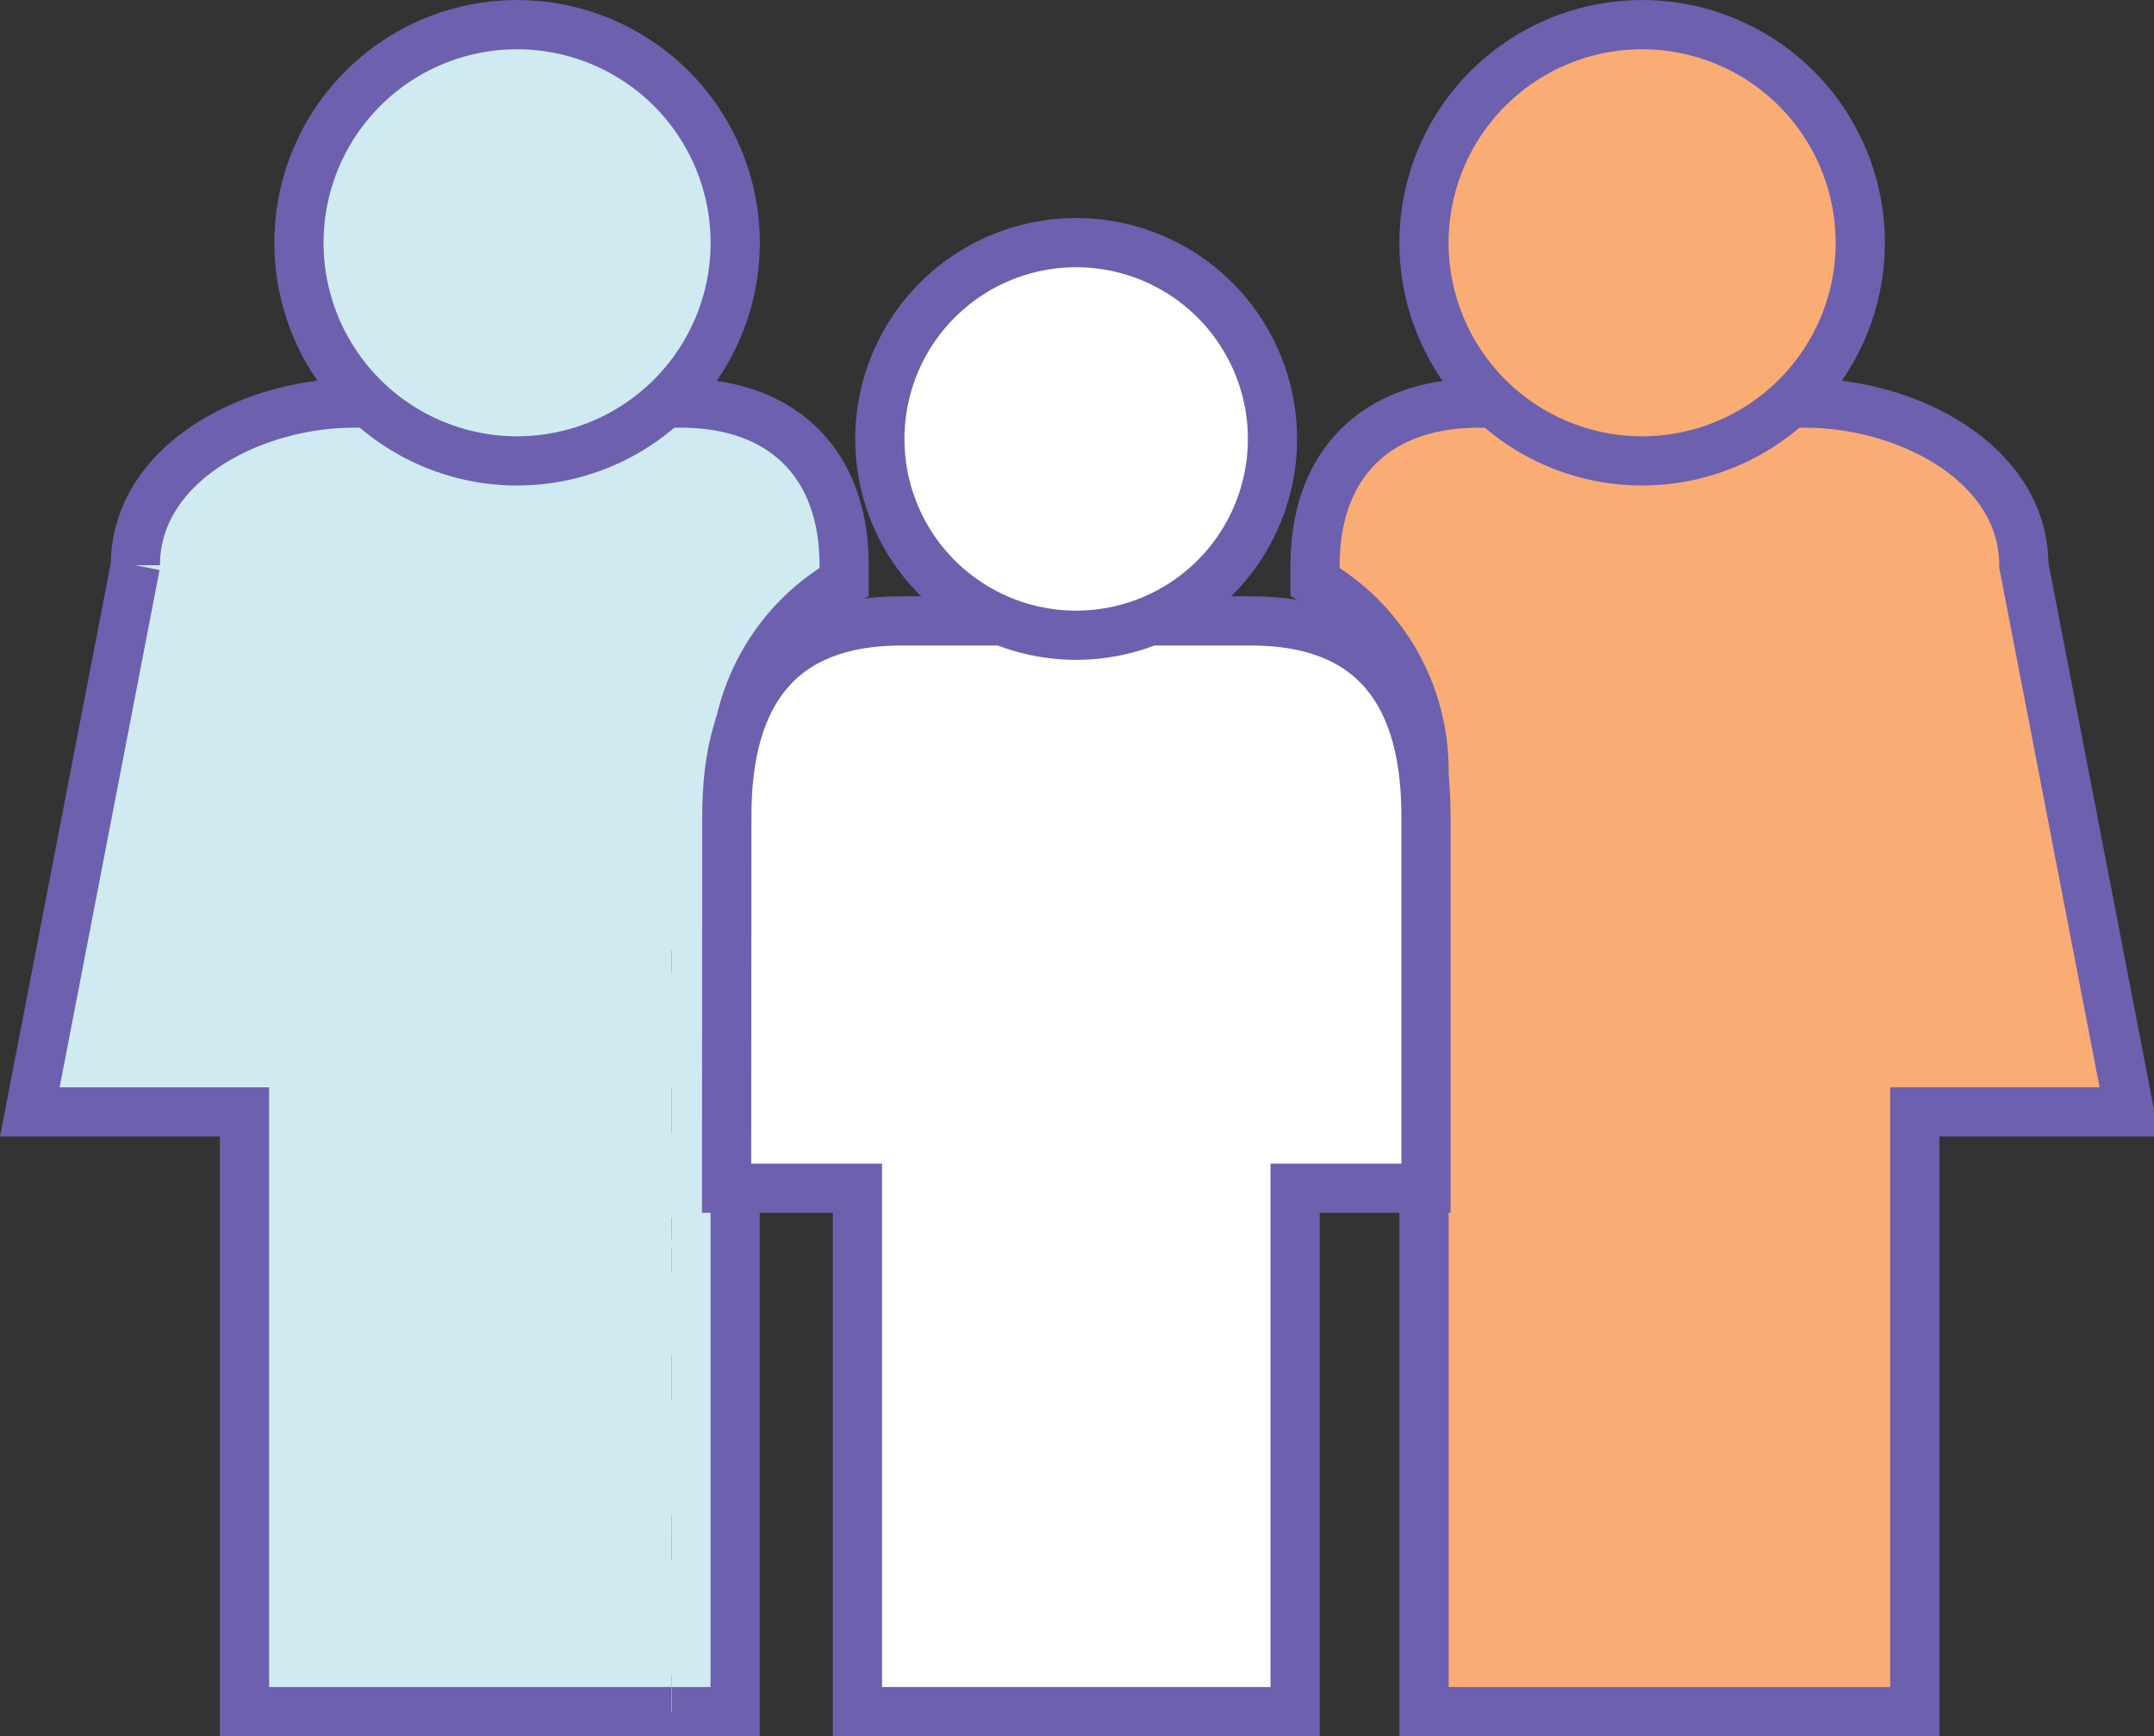
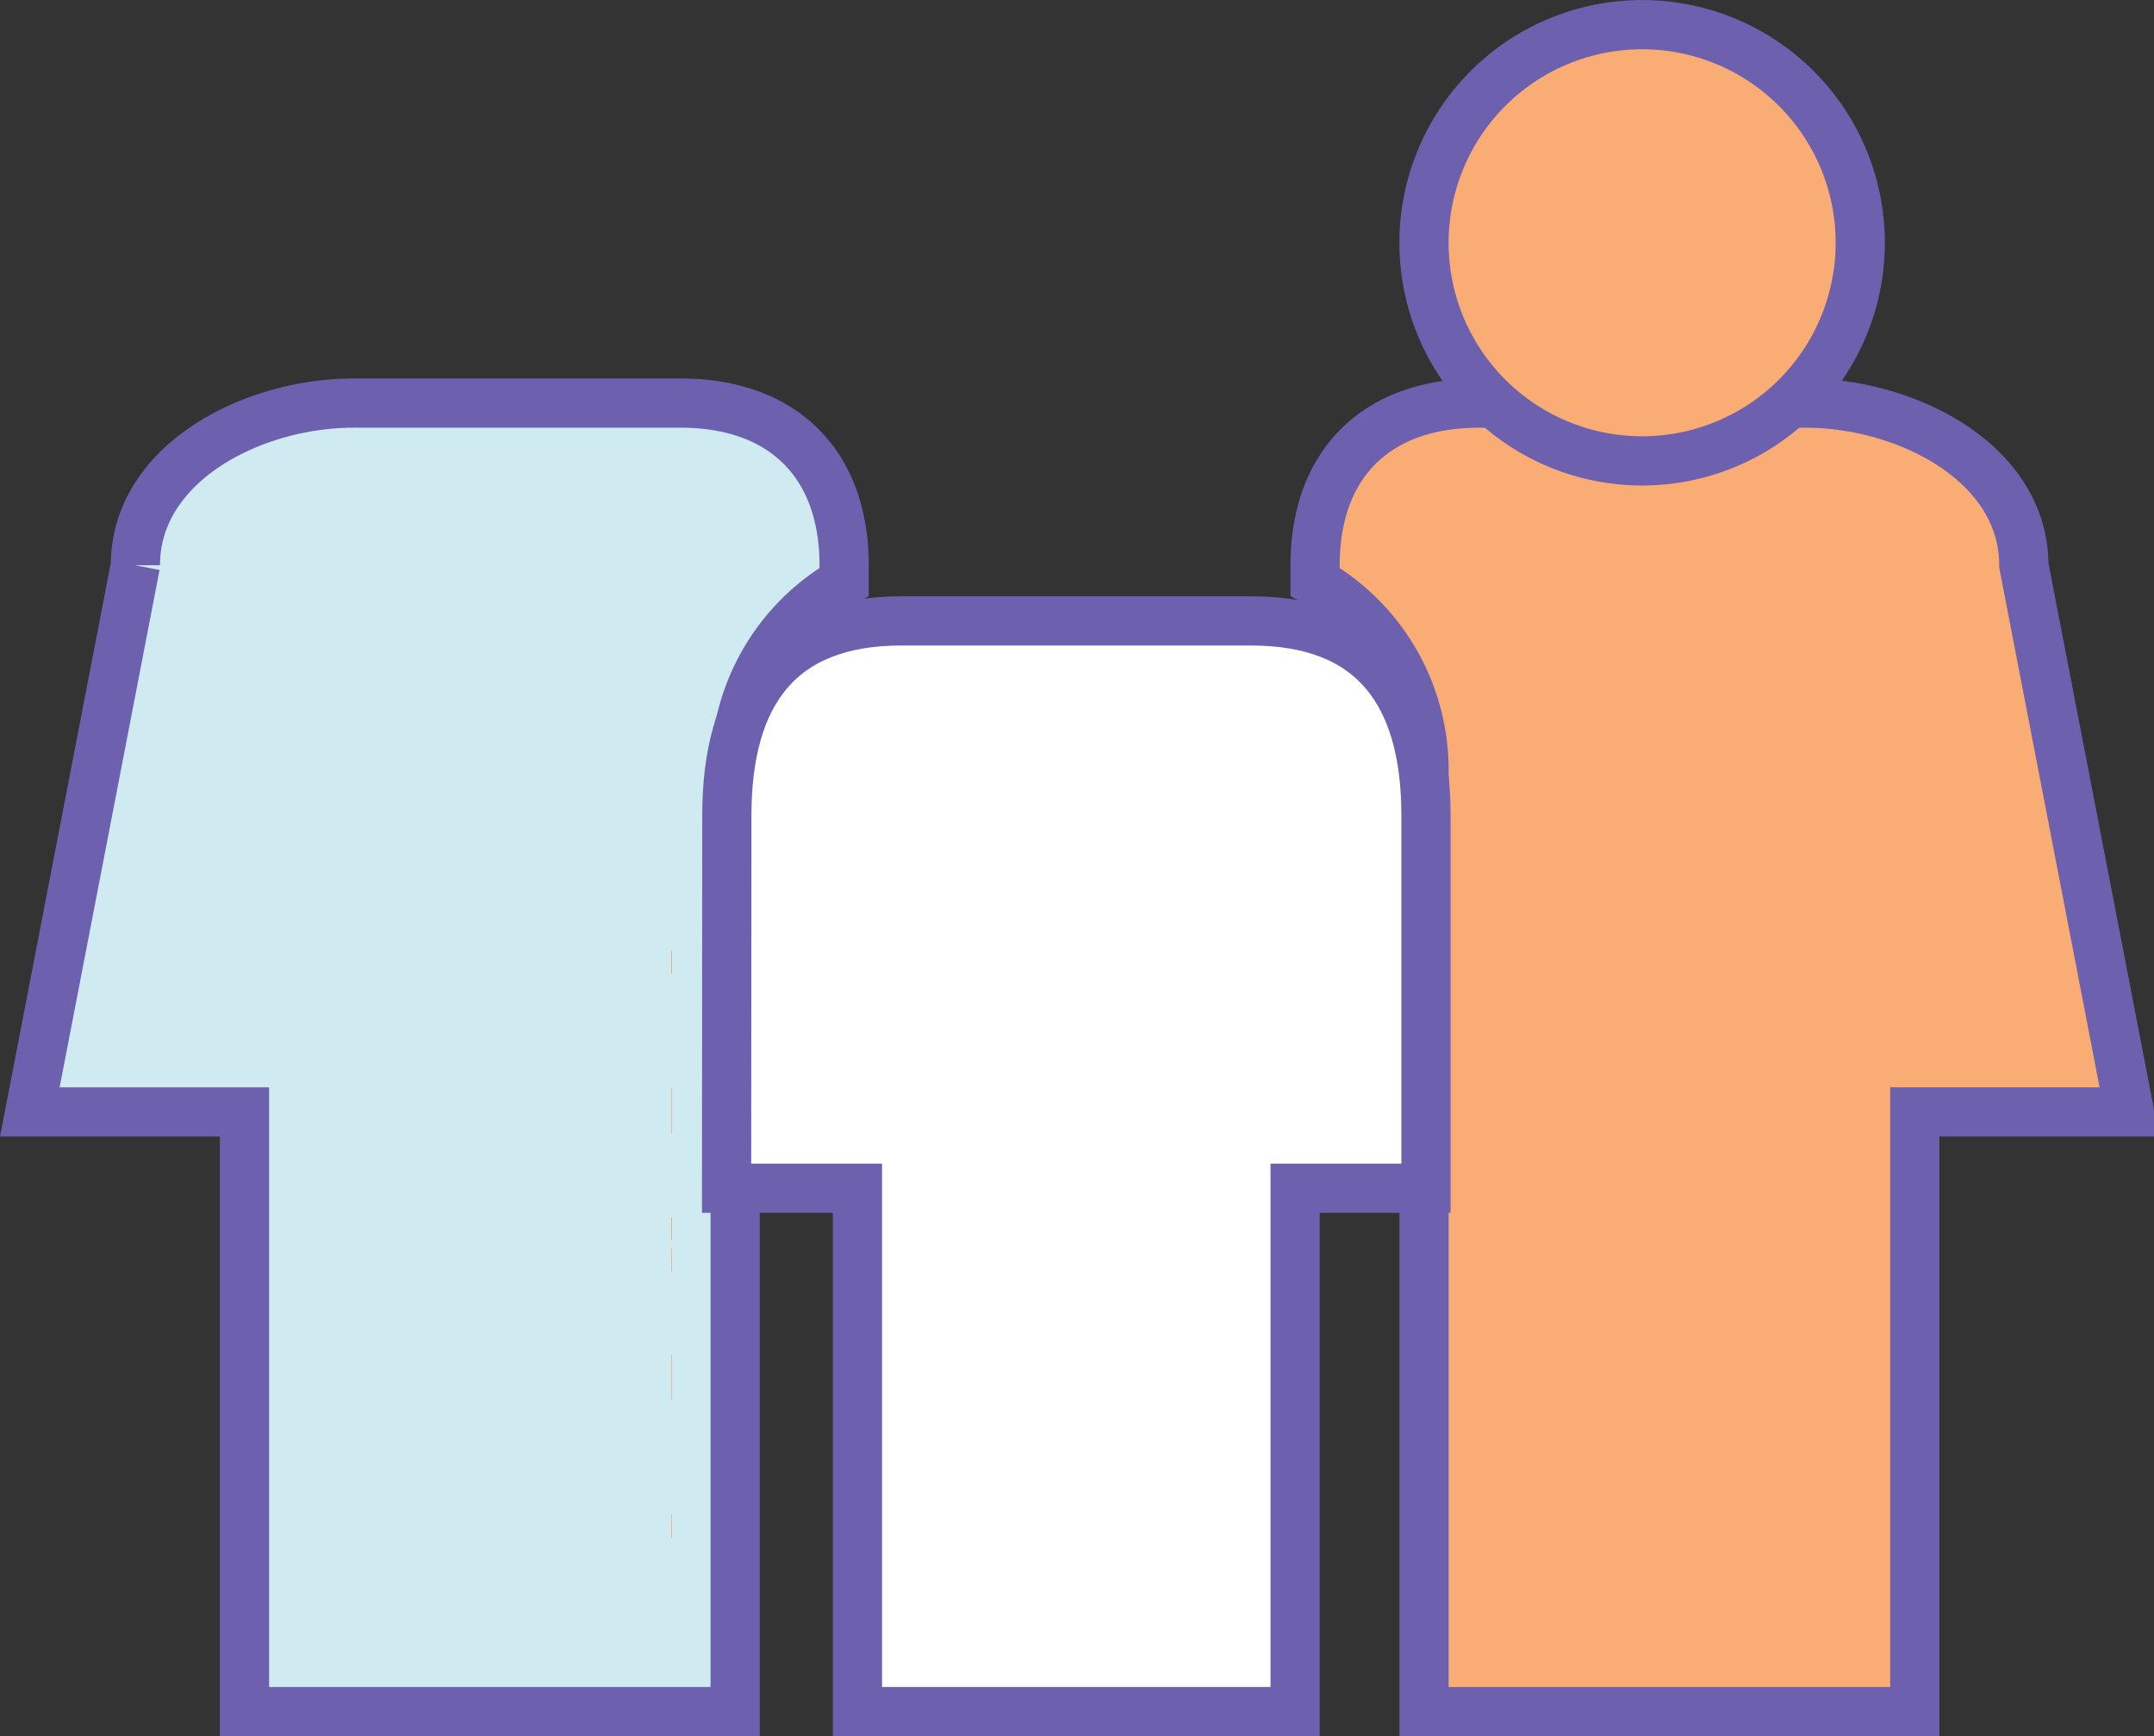
<svg xmlns="http://www.w3.org/2000/svg" width="65.659" height="52.931" viewBox="0 0 65.659 52.931">
  <rect x="0" y="0" width="65.659" height="52.931" fill="#333333" stroke="none" />
  <defs>
    <clipPath id="clip-path">
-       <rect id="Rectangle_173" data-name="Rectangle 173" width="0.016" height="5.297" fill="none" />
-     </clipPath>
+       </clipPath>
    <clipPath id="clip-path-2">
      <rect id="Rectangle_174" data-name="Rectangle 174" width="0.016" height="9.771" fill="none" />
    </clipPath>
    <clipPath id="clip-path-3">
      <path id="Path_740" data-name="Path 740" d="M79.38,117.02v9.771H79.4V117.02Z" transform="translate(-79.38 -117.02)" fill="none" />
    </clipPath>
  </defs>
  <g id="b" transform="translate(0.909 0.75)">
    <g id="c">
      <g id="Group_301" data-name="Group 301">
        <path id="Path_729" data-name="Path 729" d="M192.942,83.019H186.4V101.3H171.441V72.583a6.619,6.619,0,0,0-3.321-5.724v-.506c0-3.1,1.881-4.942,4.983-4.942h9.971c3.1,0,6.65,1.838,6.65,4.942l3.218,16.664Z" transform="translate(-128.942 -49.872)" fill="#faac75" stroke="#6d60ae" stroke-width="1.5" />
        <path id="Path_731" data-name="Path 731" d="M3.218,66.352c0-3.1,3.546-4.942,6.65-4.942h9.974c3.1,0,4.98,1.838,4.98,4.942v.506A6.623,6.623,0,0,0,21.5,72.583V101.3H6.544V83.019H0L3.218,66.355" transform="translate(0 -49.872)" fill="#cfebf1" stroke="#6d60ae" stroke-width="1.5" />
        <g id="Group_294" data-name="Group 294" transform="translate(19.552 46.131)">
          <g id="Group_293" data-name="Group 293" clip-path="url(#clip-path)">
            <g id="Group_292" data-name="Group 292">
              <path id="Path_732" data-name="Path 732" d="M79.4,205.778H79.38v-1.1l.016-.016Z" transform="translate(-79.38 -200.481)" fill="#f4a259" />
-               <path id="Path_733" data-name="Path 733" d="M79.38,189.91v-.69H79.4v.677Z" transform="translate(-79.38 -189.22)" fill="#f4a259" />
            </g>
          </g>
        </g>
        <g id="Group_297" data-name="Group 297" transform="translate(19.552 36.36)">
          <g id="Group_296" data-name="Group 296" clip-path="url(#clip-path-2)">
            <g id="Group_295" data-name="Group 295">
              <path id="Path_734" data-name="Path 734" d="M79.4,187.316H79.38v-.69l.016-.016Z" transform="translate(-79.38 -177.546)" fill="#f4a259" />
              <path id="Path_735" data-name="Path 735" d="M79.38,169.957v-1.38l.016-.016v1.383Z" transform="translate(-79.38 -164.381)" fill="#f4a259" />
              <path id="Path_736" data-name="Path 736" d="M79.38,153.81v-.69H79.4v.677Z" transform="translate(-79.38 -153.12)" fill="#f4a259" />
            </g>
          </g>
        </g>
        <g id="Group_300" data-name="Group 300" transform="translate(19.552 28.228)">
          <g id="Group_299" data-name="Group 299" clip-path="url(#clip-path-3)">
            <g id="Group_298" data-name="Group 298">
              <path id="Path_737" data-name="Path 737" d="M79.4,151.216H79.38v-.69l.016-.016Z" transform="translate(-79.38 -141.446)" fill="#f4a259" />
-               <path id="Path_738" data-name="Path 738" d="M79.38,133.859v-1.383l.016-.016v1.383Z" transform="translate(-79.38 -128.281)" fill="#f4a259" />
+               <path id="Path_738" data-name="Path 738" d="M79.38,133.859v-1.383l.016-.016v1.383" transform="translate(-79.38 -128.281)" fill="#f4a259" />
              <path id="Path_739" data-name="Path 739" d="M79.38,117.713v-.693H79.4v.677Z" transform="translate(-79.38 -117.02)" fill="#f4a259" />
            </g>
          </g>
        </g>
-         <path id="Path_741" data-name="Path 741" d="M30.31,6.65a6.649,6.649,0,1,1,6.65,6.65,6.65,6.65,0,0,1-6.65-6.65" transform="translate(-22.106)" fill="#cfebf1" stroke="#6d60ae" stroke-width="1.5" />
        <path id="Path_742" data-name="Path 742" d="M107.43,103.235V119.19H94.089V103.235H90.1l.008-11.365c0-3.724,1.6-5.93,5.321-5.93h10.658c3.722,0,5.332,2.206,5.332,5.93v11.365Z" transform="translate(-68.861 -67.762)" fill="#fff" stroke="#6d60ae" stroke-width="1.5" />
        <path id="Path_743" data-name="Path 743" d="M187.03,13.3a6.649,6.649,0,1,1,6.65-6.65,6.65,6.65,0,0,1-6.65,6.65" transform="translate(-137.884)" fill="#faac75" stroke="#6d60ae" stroke-width="1.5" />
-         <path id="Path_730" data-name="Path 730" d="M113.354,36.528a5.984,5.984,0,1,1,5.984-5.984,5.985,5.985,0,0,1-5.984,5.984" transform="translate(-81.459 -17.913)" fill="#fff" stroke="#6d60ae" stroke-width="1.5" />
      </g>
    </g>
  </g>
</svg>